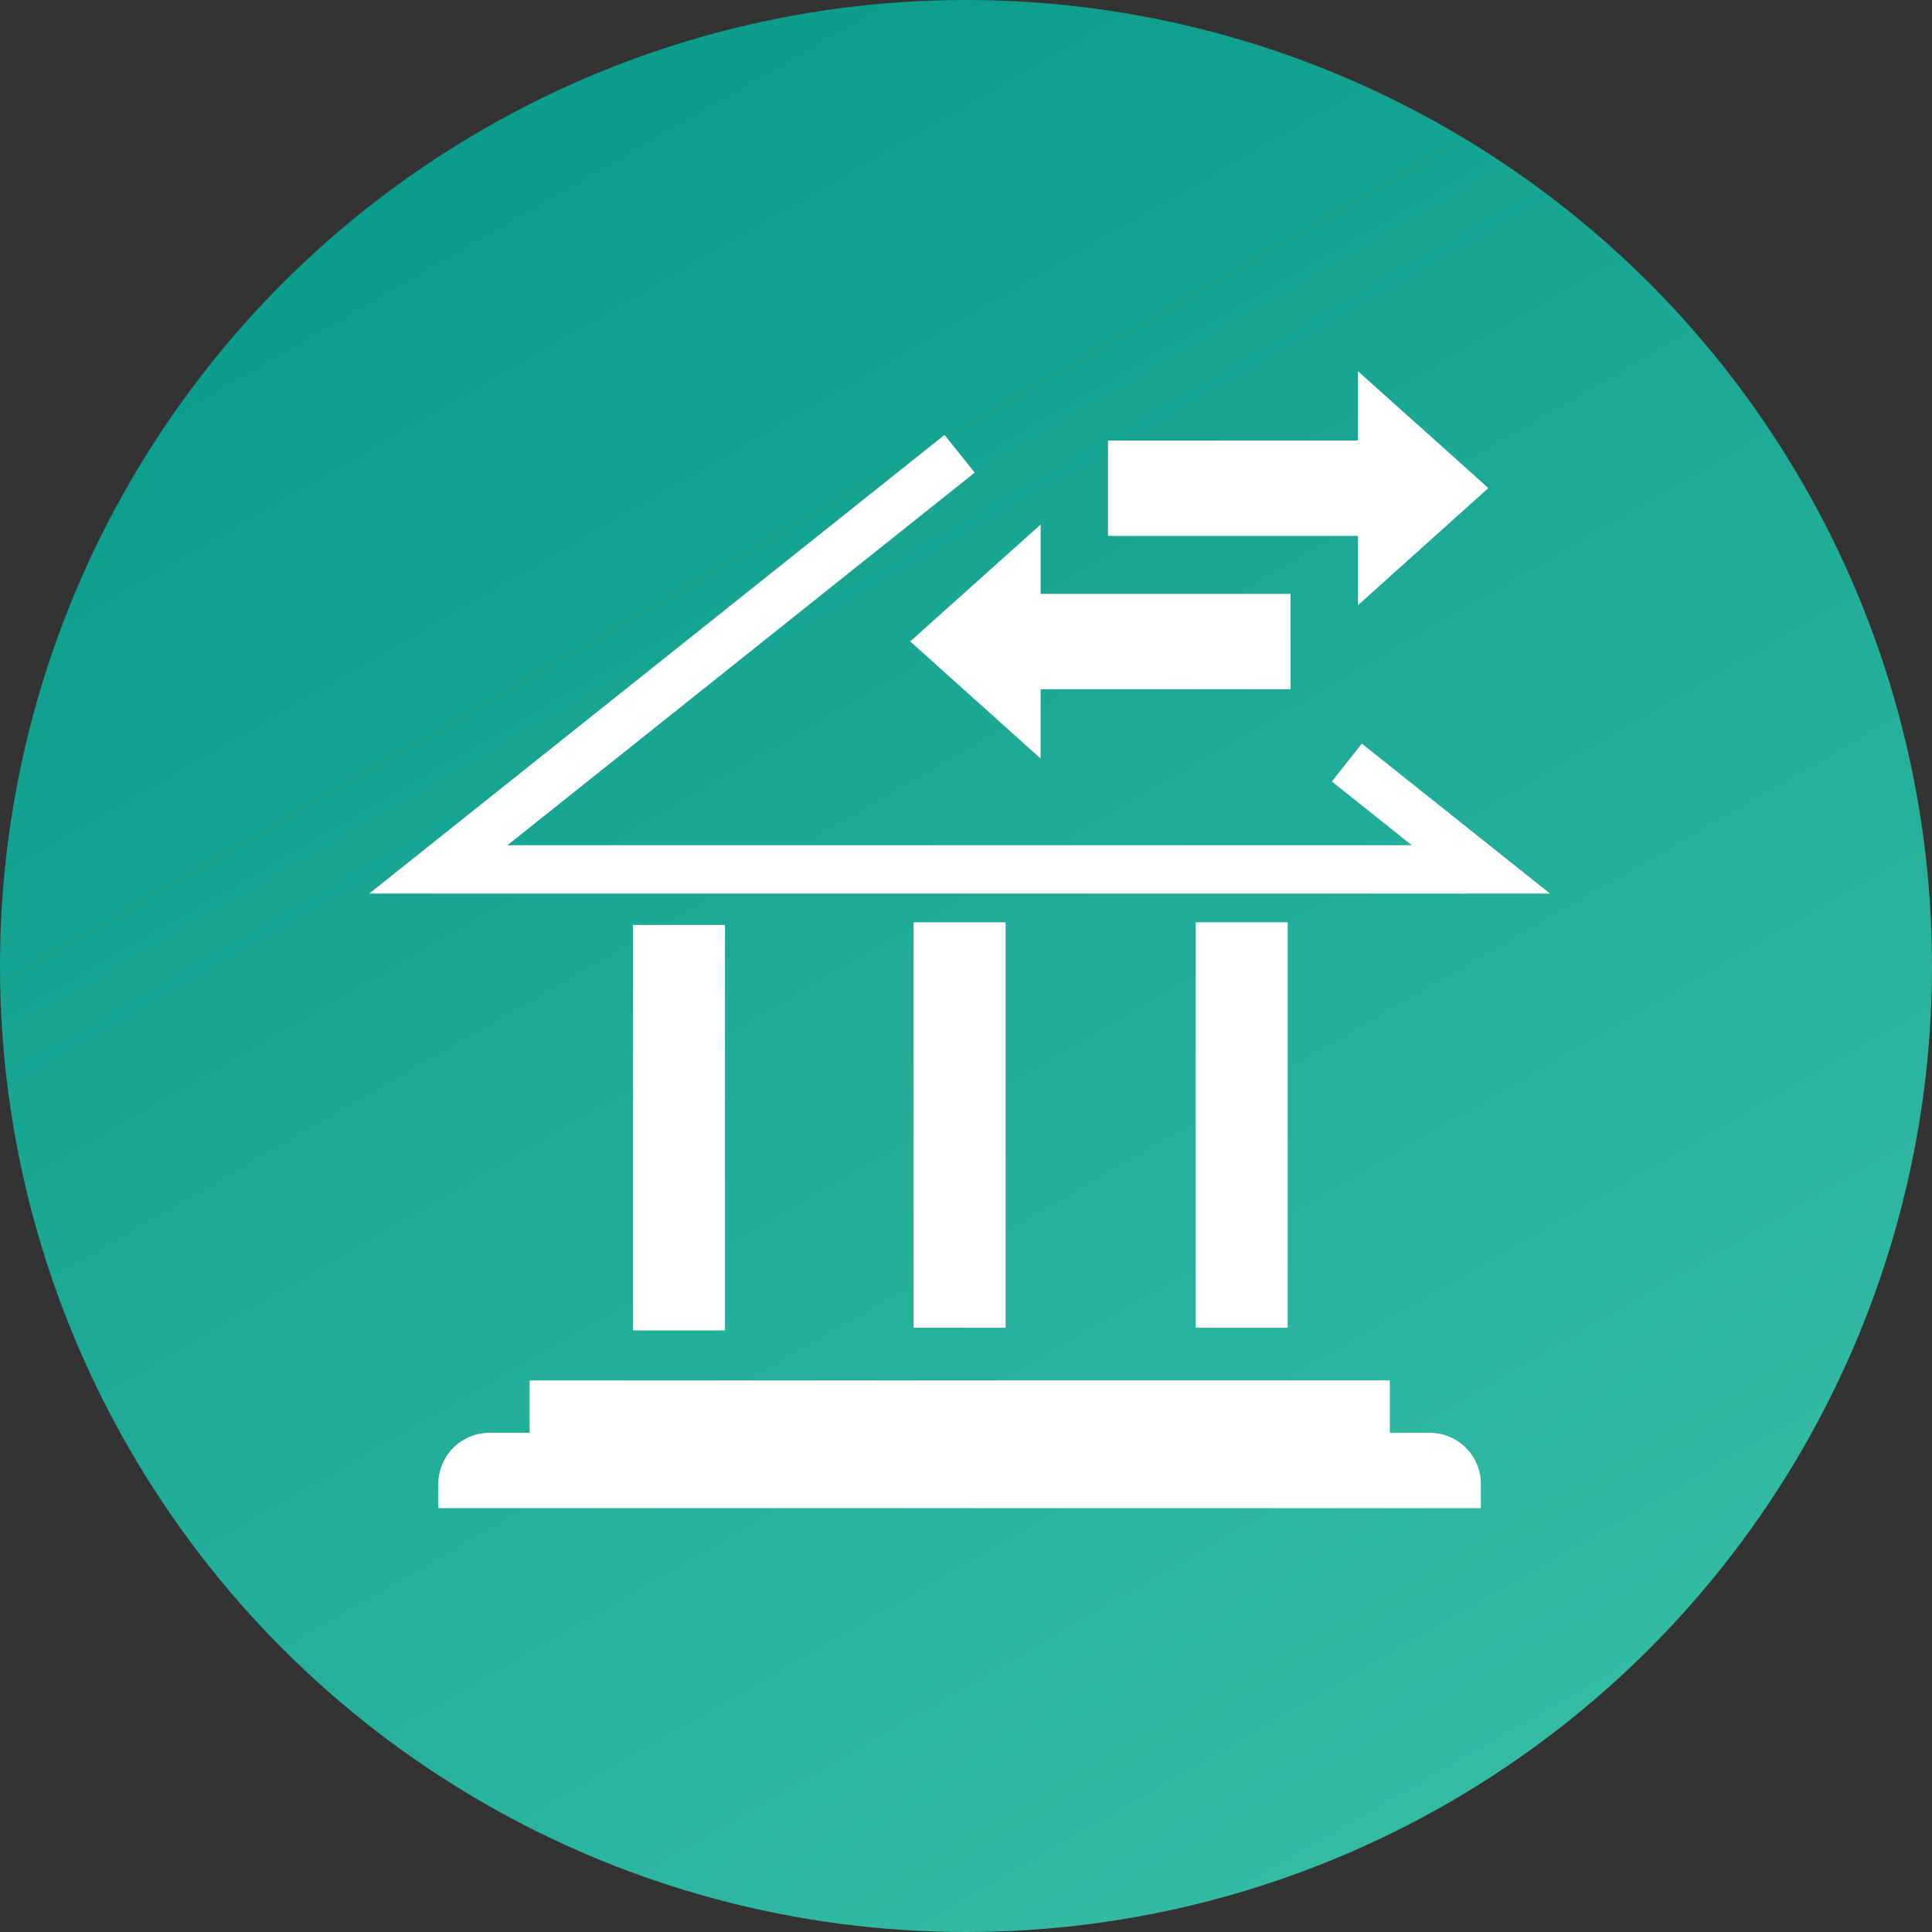
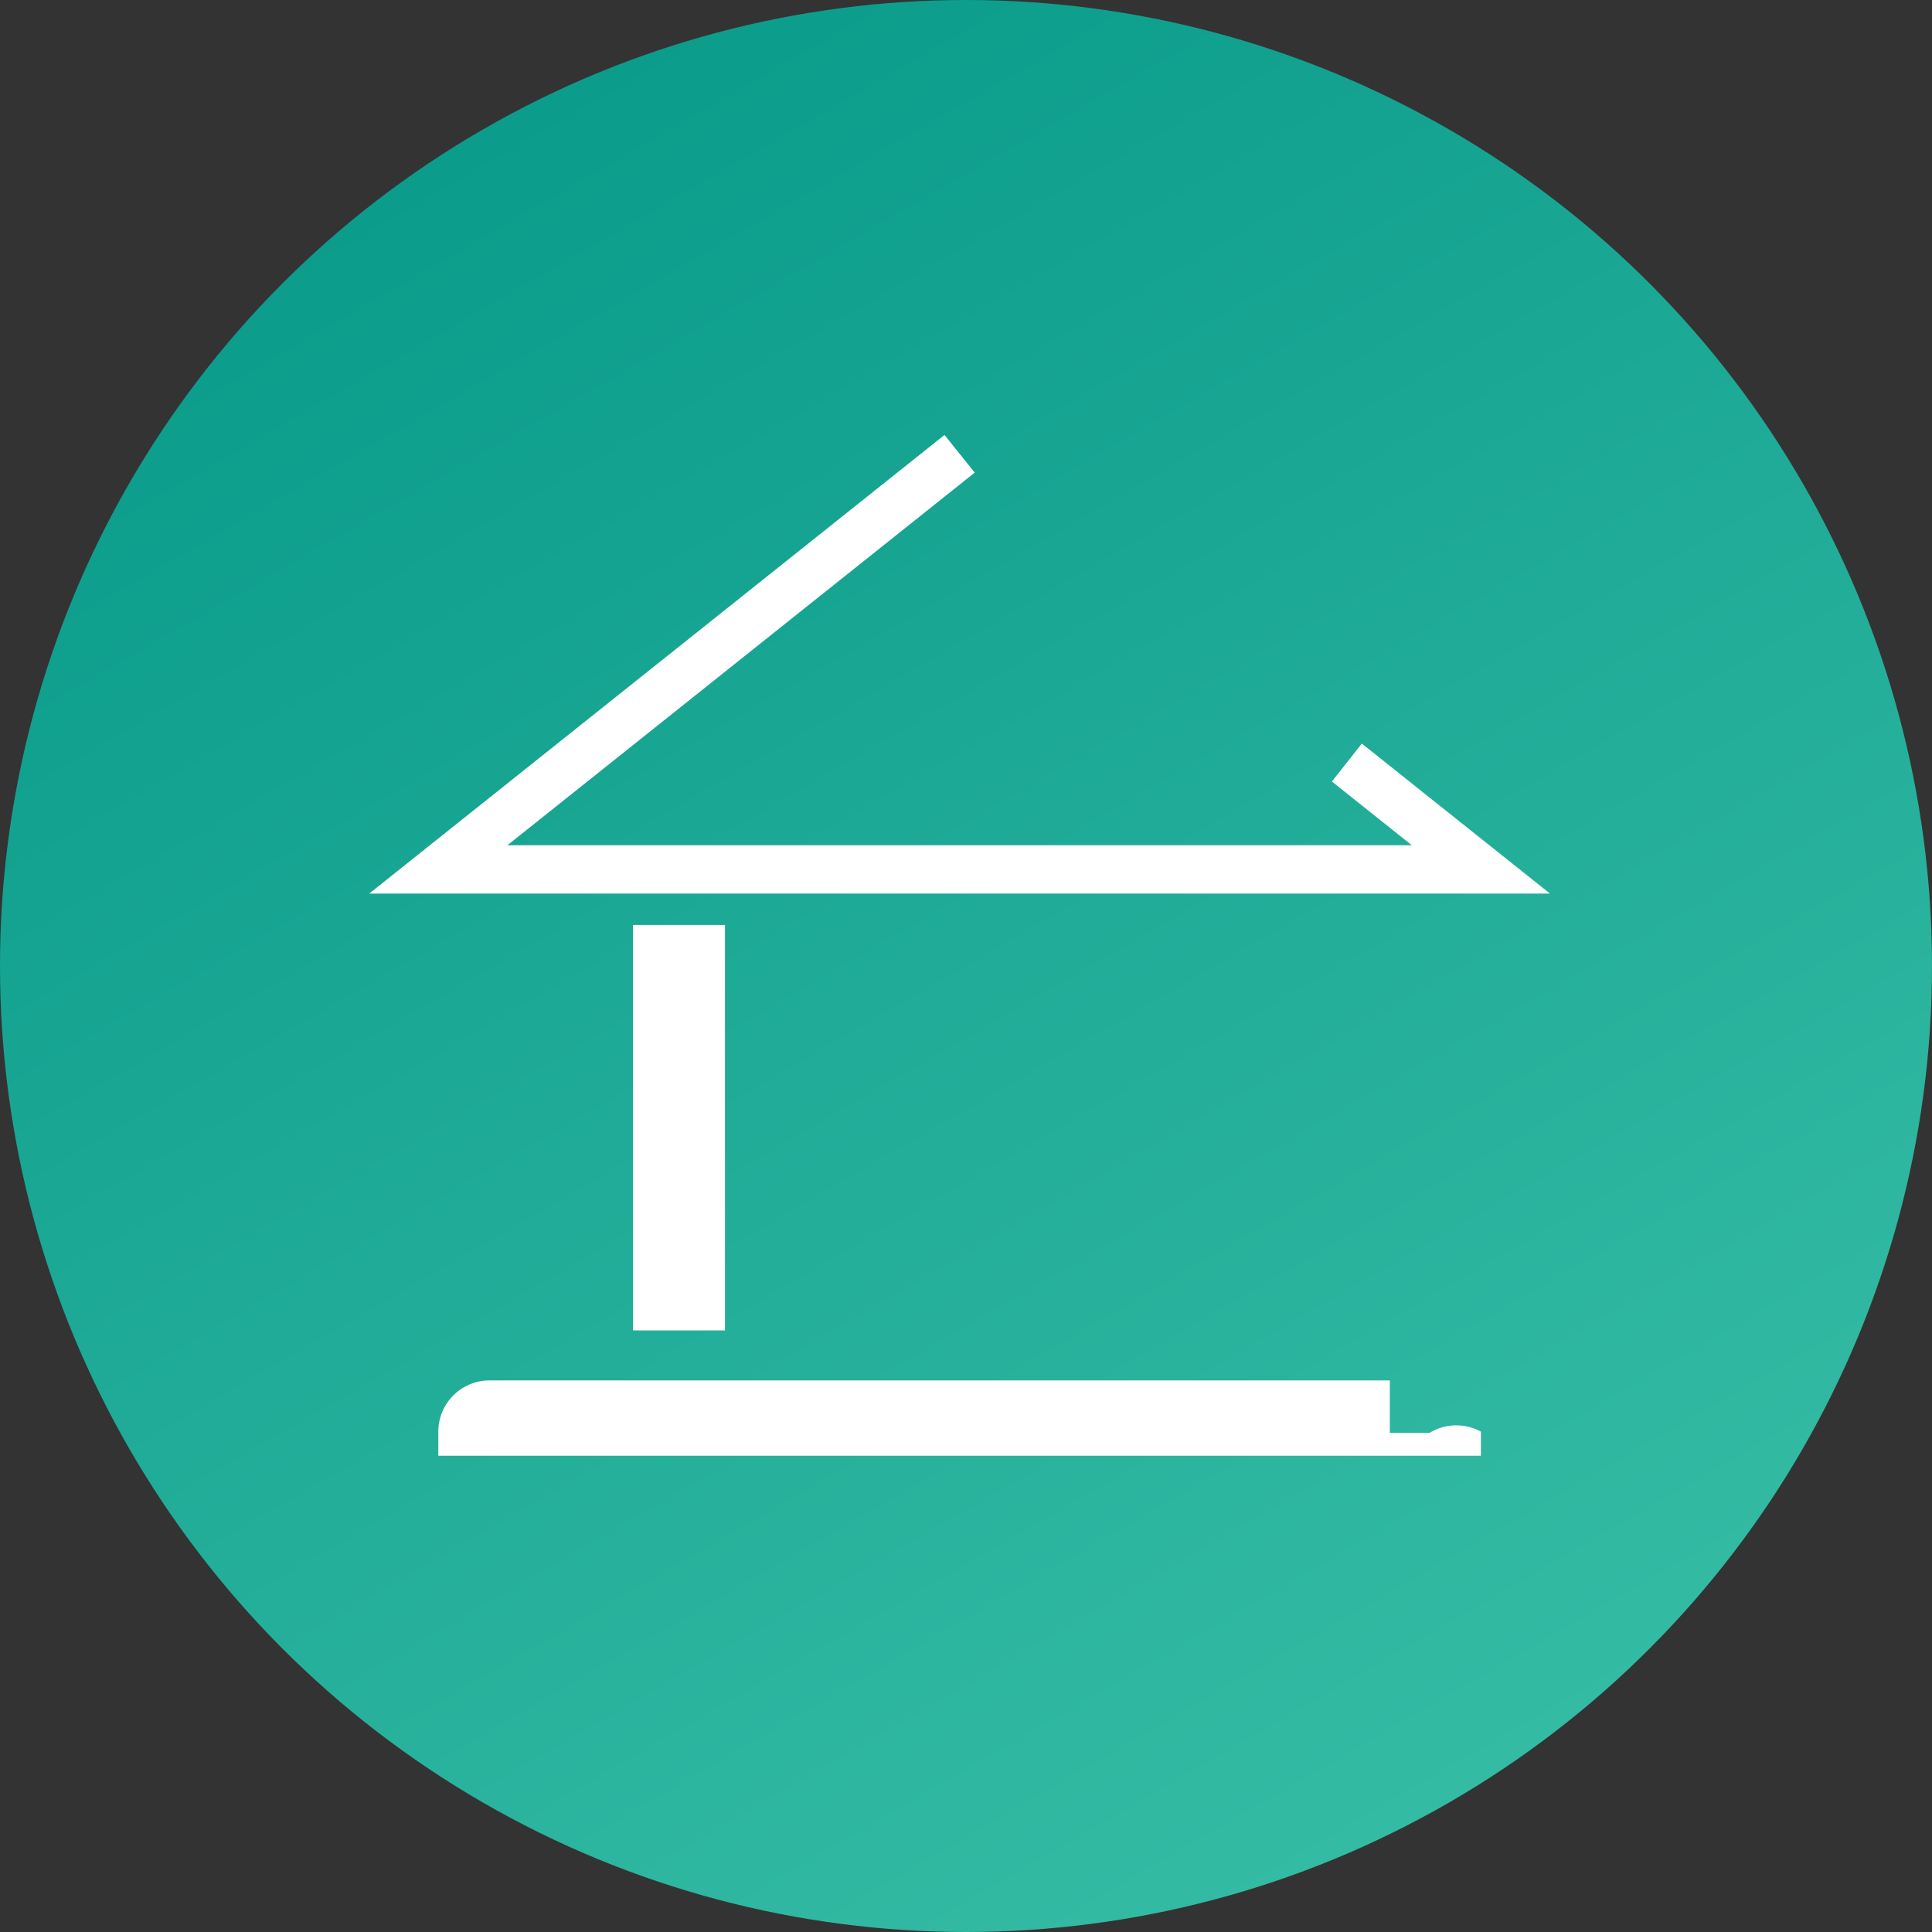
<svg xmlns="http://www.w3.org/2000/svg" viewBox="0 0 80 80">
  <rect x="0" y="0" width="80" height="80" fill="#333333" stroke="none" />
  <defs>
    <style>.cls-1{fill:url(#Nepojmenovaný_přechod_10);}.cls-2{fill:#fff;}</style>
    <linearGradient id="Nepojmenovaný_přechod_10" x1="60" y1="74.65" x2="20" y2="5.35" gradientUnits="userSpaceOnUse">
      <stop offset="0" stop-color="#34bba4" />
      <stop offset="1" stop-color="#0b9c8b" />
    </linearGradient>
  </defs>
  <title>prevodem</title>
  <g id="Vrstva_2" data-name="Vrstva 2">
    <g id="Vrstva_1-2" data-name="Vrstva 1">
      <circle class="cls-1" cx="40" cy="40" r="40" />
      <polygon class="cls-2" points="64.18 37 15.29 37 39.11 18.01 40.36 19.57 21.01 35 58.46 35 55.15 32.36 56.39 30.79 64.18 37" />
-       <path class="cls-2" d="M59.2,59.33H57.55V57.16H21.93v2.17H20.27a2.12,2.12,0,0,0-2.12,2.12v1H61.32v-1A2.12,2.12,0,0,0,59.2,59.33Z" />
+       <path class="cls-2" d="M59.2,59.33H57.55V57.16H21.93H20.27a2.12,2.12,0,0,0-2.12,2.12v1H61.32v-1A2.12,2.12,0,0,0,59.2,59.33Z" />
      <rect class="cls-2" x="26.21" y="38.3" width="3.81" height="16.79" />
-       <rect class="cls-2" x="37.83" y="38.19" width="3.81" height="16.79" />
-       <rect class="cls-2" x="49.51" y="38.19" width="3.81" height="16.79" />
-       <polygon class="cls-2" points="61.63 20.21 56.23 15.37 56.23 18.24 45.88 18.24 45.88 22.19 56.23 22.19 56.23 25.06 61.63 20.21" />
-       <polygon class="cls-2" points="53.44 24.59 43.09 24.59 43.09 21.72 37.69 26.56 43.09 31.41 43.09 28.54 53.44 28.54 53.44 24.59" />
    </g>
  </g>
</svg>